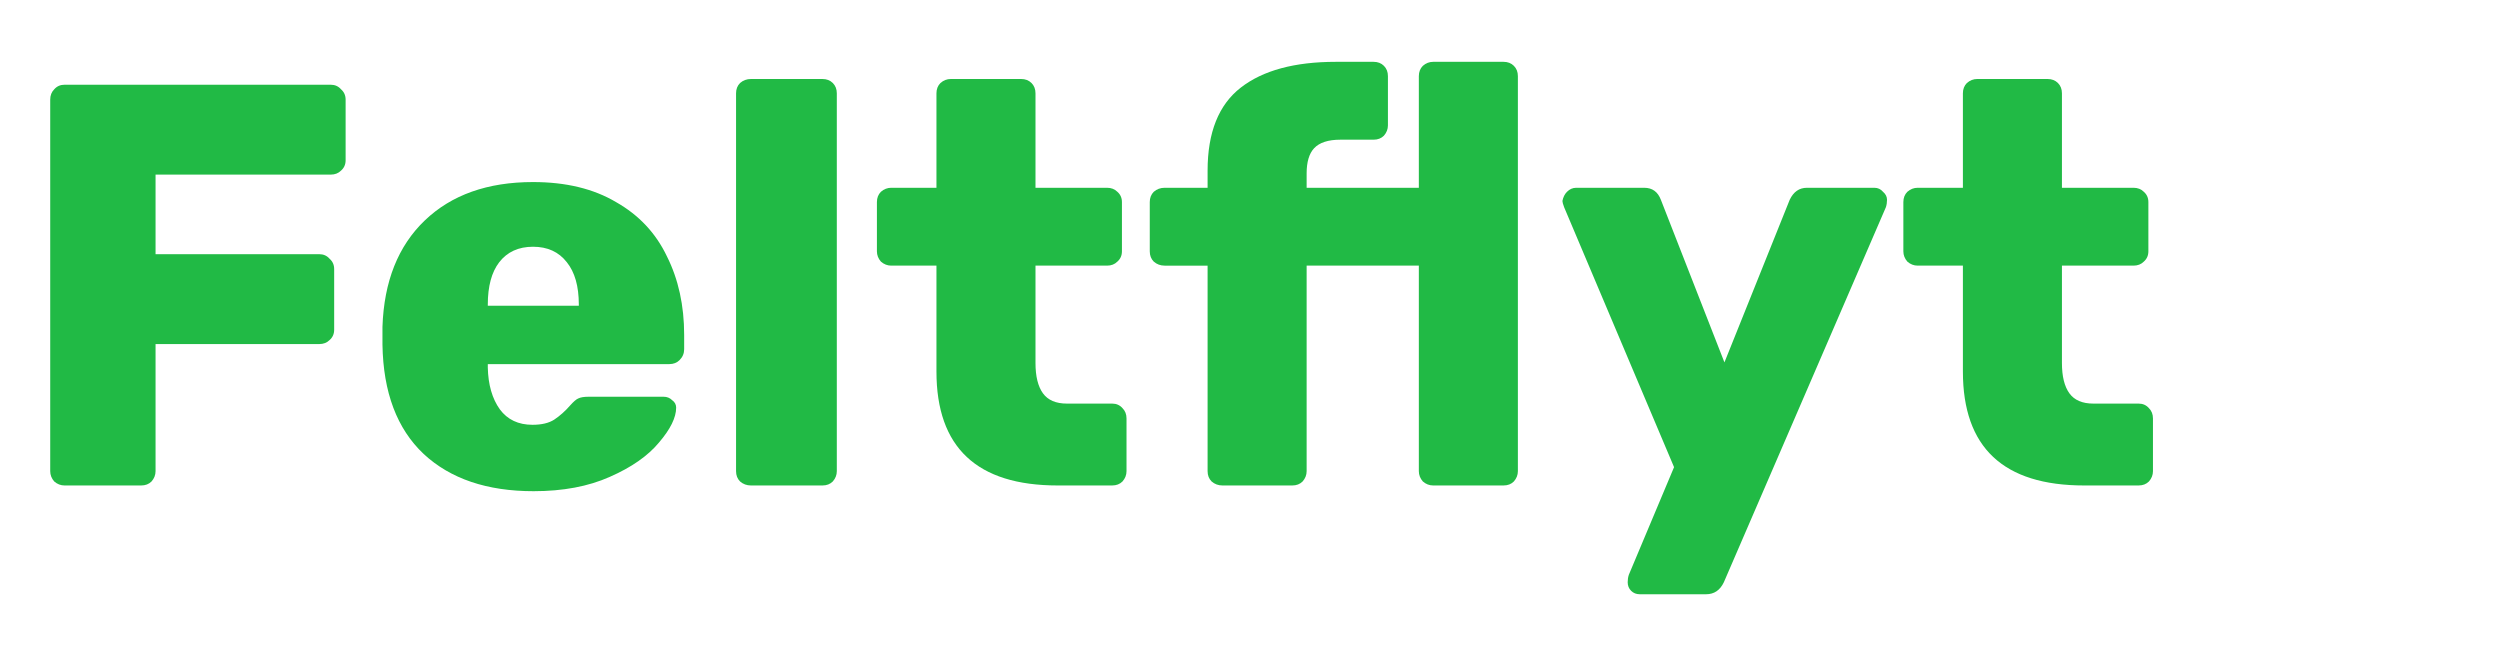
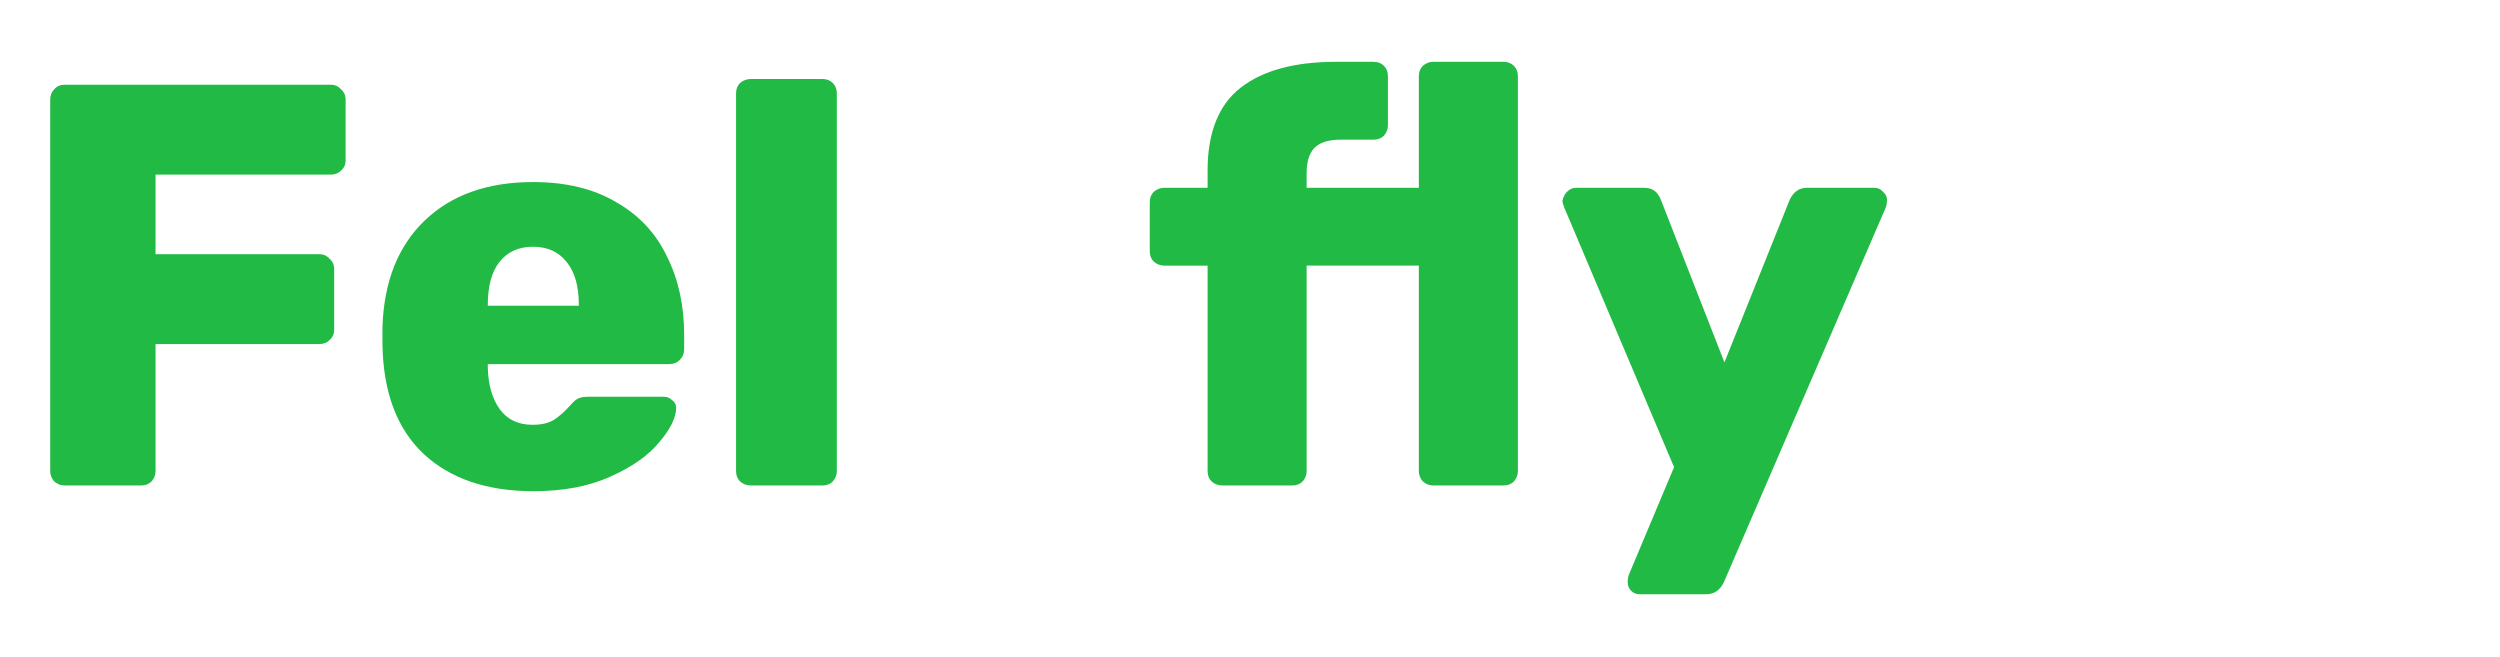
<svg xmlns="http://www.w3.org/2000/svg" xmlns:ns1="http://sodipodi.sourceforge.net/DTD/sodipodi-0.dtd" xmlns:ns2="http://www.inkscape.org/namespaces/inkscape" id="svg4860" version="1.1" viewBox="0 0 149 39.15" height="39.15mm" width="149mm" ns1:docname="feltflyt-svart.svg" ns2:version="1.3.2 (091e20e, 2023-11-25, custom)" ns2:export-filename="era-geo-høy-oppløsning.png" ns2:export-xdpi="1799.7794" ns2:export-ydpi="1799.7794">
  <ns1:namedview pagecolor="#ffffff" bordercolor="#666666" borderopacity="1" objecttolerance="10" gridtolerance="10" guidetolerance="10" ns2:pageopacity="0" ns2:pageshadow="2" ns2:window-width="2560" ns2:window-height="1369" id="namedview19" showgrid="false" ns2:zoom="2.1896814" ns2:cx="158.69888" ns2:cy="116.68364" ns2:window-x="-8" ns2:window-y="-8" ns2:window-maximized="1" ns2:current-layer="flowRoot4502" ns2:pagecheckerboard="true" fit-margin-top="3.7" fit-margin-right="85" fit-margin-left="3" fit-margin-bottom="3.7" ns2:showpageshadow="2" ns2:deskcolor="#d1d1d1" ns2:document-units="mm" />
  <defs id="defs4854" />
  <g transform="translate(-60.111,-8.442)" id="layer1" style="fill:#ffffff;fill-opacity:1">
    <rect ry="0.351" y="32.171" x="62.924" height="15.61" width="100.939" id="rect4806" style="display:inline;opacity:0;fill:#ffffff;fill-opacity:1;fill-rule:nonzero;stroke-width:0.265" />
  </g>
  <g aria-label="Feltflyt" transform="matrix(0.853,0,0,0.853,-8.693,-20.557)" style="font-style:normal;font-weight:normal;font-size:40px;line-height:1.25;font-family:sans-serif;letter-spacing:0px;word-spacing:0px;fill:#ffffff;fill-opacity:1;stroke:none" id="flowRoot4502">
    <path d="m 14.7,58.02 q -0.4,0 -0.72,-0.28 -0.28,-0.32 -0.28,-0.72 v -25.96 q 0,-0.44 0.28,-0.72 0.28,-0.32 0.72,-0.32 h 18.6 q 0.44,0 0.72,0.32 0.32,0.28 0.32,0.72 v 4.24 q 0,0.44 -0.32,0.72 -0.28,0.28 -0.72,0.28 h -12.24 v 5.56 h 11.44 q 0.44,0 0.72,0.32 0.32,0.28 0.32,0.72 v 4.24 q 0,0.44 -0.32,0.72 -0.28,0.28 -0.72,0.28 h -11.44 v 8.88 q 0,0.4 -0.28,0.72 -0.28,0.28 -0.72,0.28 z" style="font-style:normal;font-variant:normal;font-weight:bold;font-stretch:normal;font-family:rubik;-inkscape-font-specification:'rubik Bold';fill:#21ba45;fill-opacity:1" id="path4510" ns2:connector-curvature="0" />
    <path d="m 47.474,58.42 q -4.88,0 -7.68,-2.6 -2.8,-2.64 -2.88,-7.64 v -1.24 q 0.16,-4.76 2.96,-7.44 2.8,-2.68 7.56,-2.68 3.44,0 5.8,1.4 2.4,1.36 3.56,3.8 1.2,2.4 1.2,5.48 v 1 q 0,0.44 -0.32,0.76 -0.28,0.28 -0.72,0.28 h -12.68 v 0.24 q 0.04,1.8 0.84,2.92 0.8,1.08 2.28,1.08 0.96,0 1.52,-0.36 0.6,-0.4 1.12,-1 0.36,-0.4 0.56,-0.48 0.24,-0.12 0.72,-0.12 h 5.24 q 0.36,0 0.6,0.24 0.28,0.2 0.28,0.52 0,1.04 -1.2,2.44 -1.16,1.4 -3.44,2.4 -2.24,1 -5.32,1 z m 3.16,-12.96 v -0.08 q 0,-1.92 -0.84,-2.96 -0.84,-1.08 -2.36,-1.08 -1.52,0 -2.36,1.08 -0.8,1.04 -0.8,2.96 v 0.08 z" style="font-style:normal;font-variant:normal;font-weight:bold;font-stretch:normal;font-family:rubik;-inkscape-font-specification:'rubik Bold';fill:#21ba45;fill-opacity:1" id="path4512" ns2:connector-curvature="0" />
    <path d="m 62.66,58.02 q -0.44,0 -0.76,-0.28 -0.28,-0.28 -0.28,-0.72 v -26.4 q 0,-0.44 0.28,-0.72 0.32,-0.28 0.76,-0.28 h 5 q 0.44,0 0.72,0.28 0.28,0.28 0.28,0.72 v 26.4 q 0,0.4 -0.28,0.72 -0.28,0.28 -0.72,0.28 z" style="font-style:normal;font-variant:normal;font-weight:bold;font-stretch:normal;font-family:rubik;-inkscape-font-specification:'rubik Bold';fill:#21ba45;fill-opacity:1" id="path4514" ns2:connector-curvature="0" />
-     <path d="m 84.102,58.02 q -8.48,0 -8.48,-7.96 v -7.4 h -3.16 q -0.4,0 -0.72,-0.28 -0.28,-0.32 -0.28,-0.72 v -3.44 q 0,-0.44 0.28,-0.72 0.32,-0.28 0.72,-0.28 h 3.16 v -6.6 q 0,-0.44 0.28,-0.72 0.32,-0.28 0.72,-0.28 h 4.92 q 0.44,0 0.72,0.28 0.28,0.28 0.28,0.72 v 6.6 h 5 q 0.44,0 0.72,0.28 0.32,0.28 0.32,0.72 v 3.44 q 0,0.44 -0.32,0.72 -0.28,0.28 -0.72,0.28 h -5 v 6.8 q 0,1.4 0.52,2.12 0.52,0.72 1.68,0.72 h 3.16 q 0.44,0 0.72,0.32 0.28,0.28 0.28,0.72 v 3.68 q 0,0.4 -0.28,0.72 -0.28,0.28 -0.72,0.28 z" style="font-style:normal;font-variant:normal;font-weight:bold;font-stretch:normal;font-family:rubik;-inkscape-font-specification:'rubik Bold';fill:#21ba45;fill-opacity:1" id="path4516" ns2:connector-curvature="0" />
    <path d="m 95.607,58.02 q -0.44,0 -0.76,-0.28 -0.28,-0.28 -0.28,-0.72 v -14.36 h -3 q -0.44,0 -0.76,-0.28 -0.28,-0.28 -0.28,-0.72 v -3.44 q 0,-0.44 0.28,-0.72 0.32,-0.28 0.76,-0.28 h 3 v -1.2 q 0,-4 2.32,-5.8 2.32,-1.8 6.64,-1.8 h 2.64 q 0.44,0 0.72,0.28 0.28,0.28 0.28,0.72 v 3.44 q 0,0.4 -0.28,0.72 -0.28,0.28 -0.72,0.28 h -2.32 q -1.28,0 -1.84,0.6 -0.52,0.56 -0.52,1.76 v 1 h 7.84 v -7.8 q 0,-0.44 0.28,-0.72 0.32,-0.28 0.72,-0.28 h 4.92 q 0.44,0 0.72,0.28 0.28,0.28 0.28,0.72 v 27.6 q 0,0.4 -0.28,0.72 -0.28,0.28 -0.72,0.28 h -4.92 q -0.4,0 -0.72,-0.28 -0.28,-0.32 -0.28,-0.72 v -14.36 h -7.84 v 14.36 q 0,0.4 -0.28,0.72 -0.28,0.28 -0.72,0.28 z" style="font-style:normal;font-variant:normal;font-weight:bold;font-stretch:normal;font-family:rubik;-inkscape-font-specification:'rubik Bold';fill:#21ba45;fill-opacity:1" id="path4518" ns2:connector-curvature="0" />
    <path d="m 124.759,65.62 q -0.36,0 -0.6,-0.24 -0.24,-0.24 -0.24,-0.6 0,-0.28 0.08,-0.52 l 3.16,-7.52 -7.68,-18.16 q -0.12,-0.32 -0.12,-0.44 0.08,-0.4 0.32,-0.64 0.28,-0.28 0.64,-0.28 h 4.76 q 0.84,0 1.16,0.84 l 4.44,11.36 4.56,-11.36 q 0.4,-0.84 1.2,-0.84 h 4.72 q 0.36,0 0.6,0.28 0.28,0.24 0.28,0.56 0,0.28 -0.08,0.52 l -11.32,26.2 q -0.4,0.84 -1.24,0.84 z" style="font-style:normal;font-variant:normal;font-weight:bold;font-stretch:normal;font-family:rubik;-inkscape-font-specification:'rubik Bold';fill:#21ba45;fill-opacity:1" id="path4520" ns2:connector-curvature="0" />
-     <path d="m 155.821,58.02 q -8.48,0 -8.48,-7.96 v -7.4 h -3.16 q -0.4,0 -0.72,-0.28 -0.28,-0.32 -0.28,-0.72 v -3.44 q 0,-0.44 0.28,-0.72 0.32,-0.28 0.72,-0.28 h 3.16 v -6.6 q 0,-0.44 0.28,-0.72 0.32,-0.28 0.72,-0.28 h 4.92 q 0.44,0 0.72,0.28 0.28,0.28 0.28,0.72 v 6.6 h 5 q 0.44,0 0.72,0.28 0.32,0.28 0.32,0.72 v 3.44 q 0,0.44 -0.32,0.72 -0.28,0.28 -0.72,0.28 h -5 v 6.8 q 0,1.4 0.52,2.12 0.52,0.72 1.68,0.72 h 3.16 q 0.44,0 0.72,0.32 0.28,0.28 0.28,0.72 v 3.68 q 0,0.4 -0.28,0.72 -0.28,0.28 -0.72,0.28 z" style="font-style:normal;font-variant:normal;font-weight:bold;font-stretch:normal;font-family:rubik;-inkscape-font-specification:'rubik Bold';fill:#21ba45;fill-opacity:1" id="path4522" ns2:connector-curvature="0" />
  </g>
</svg>